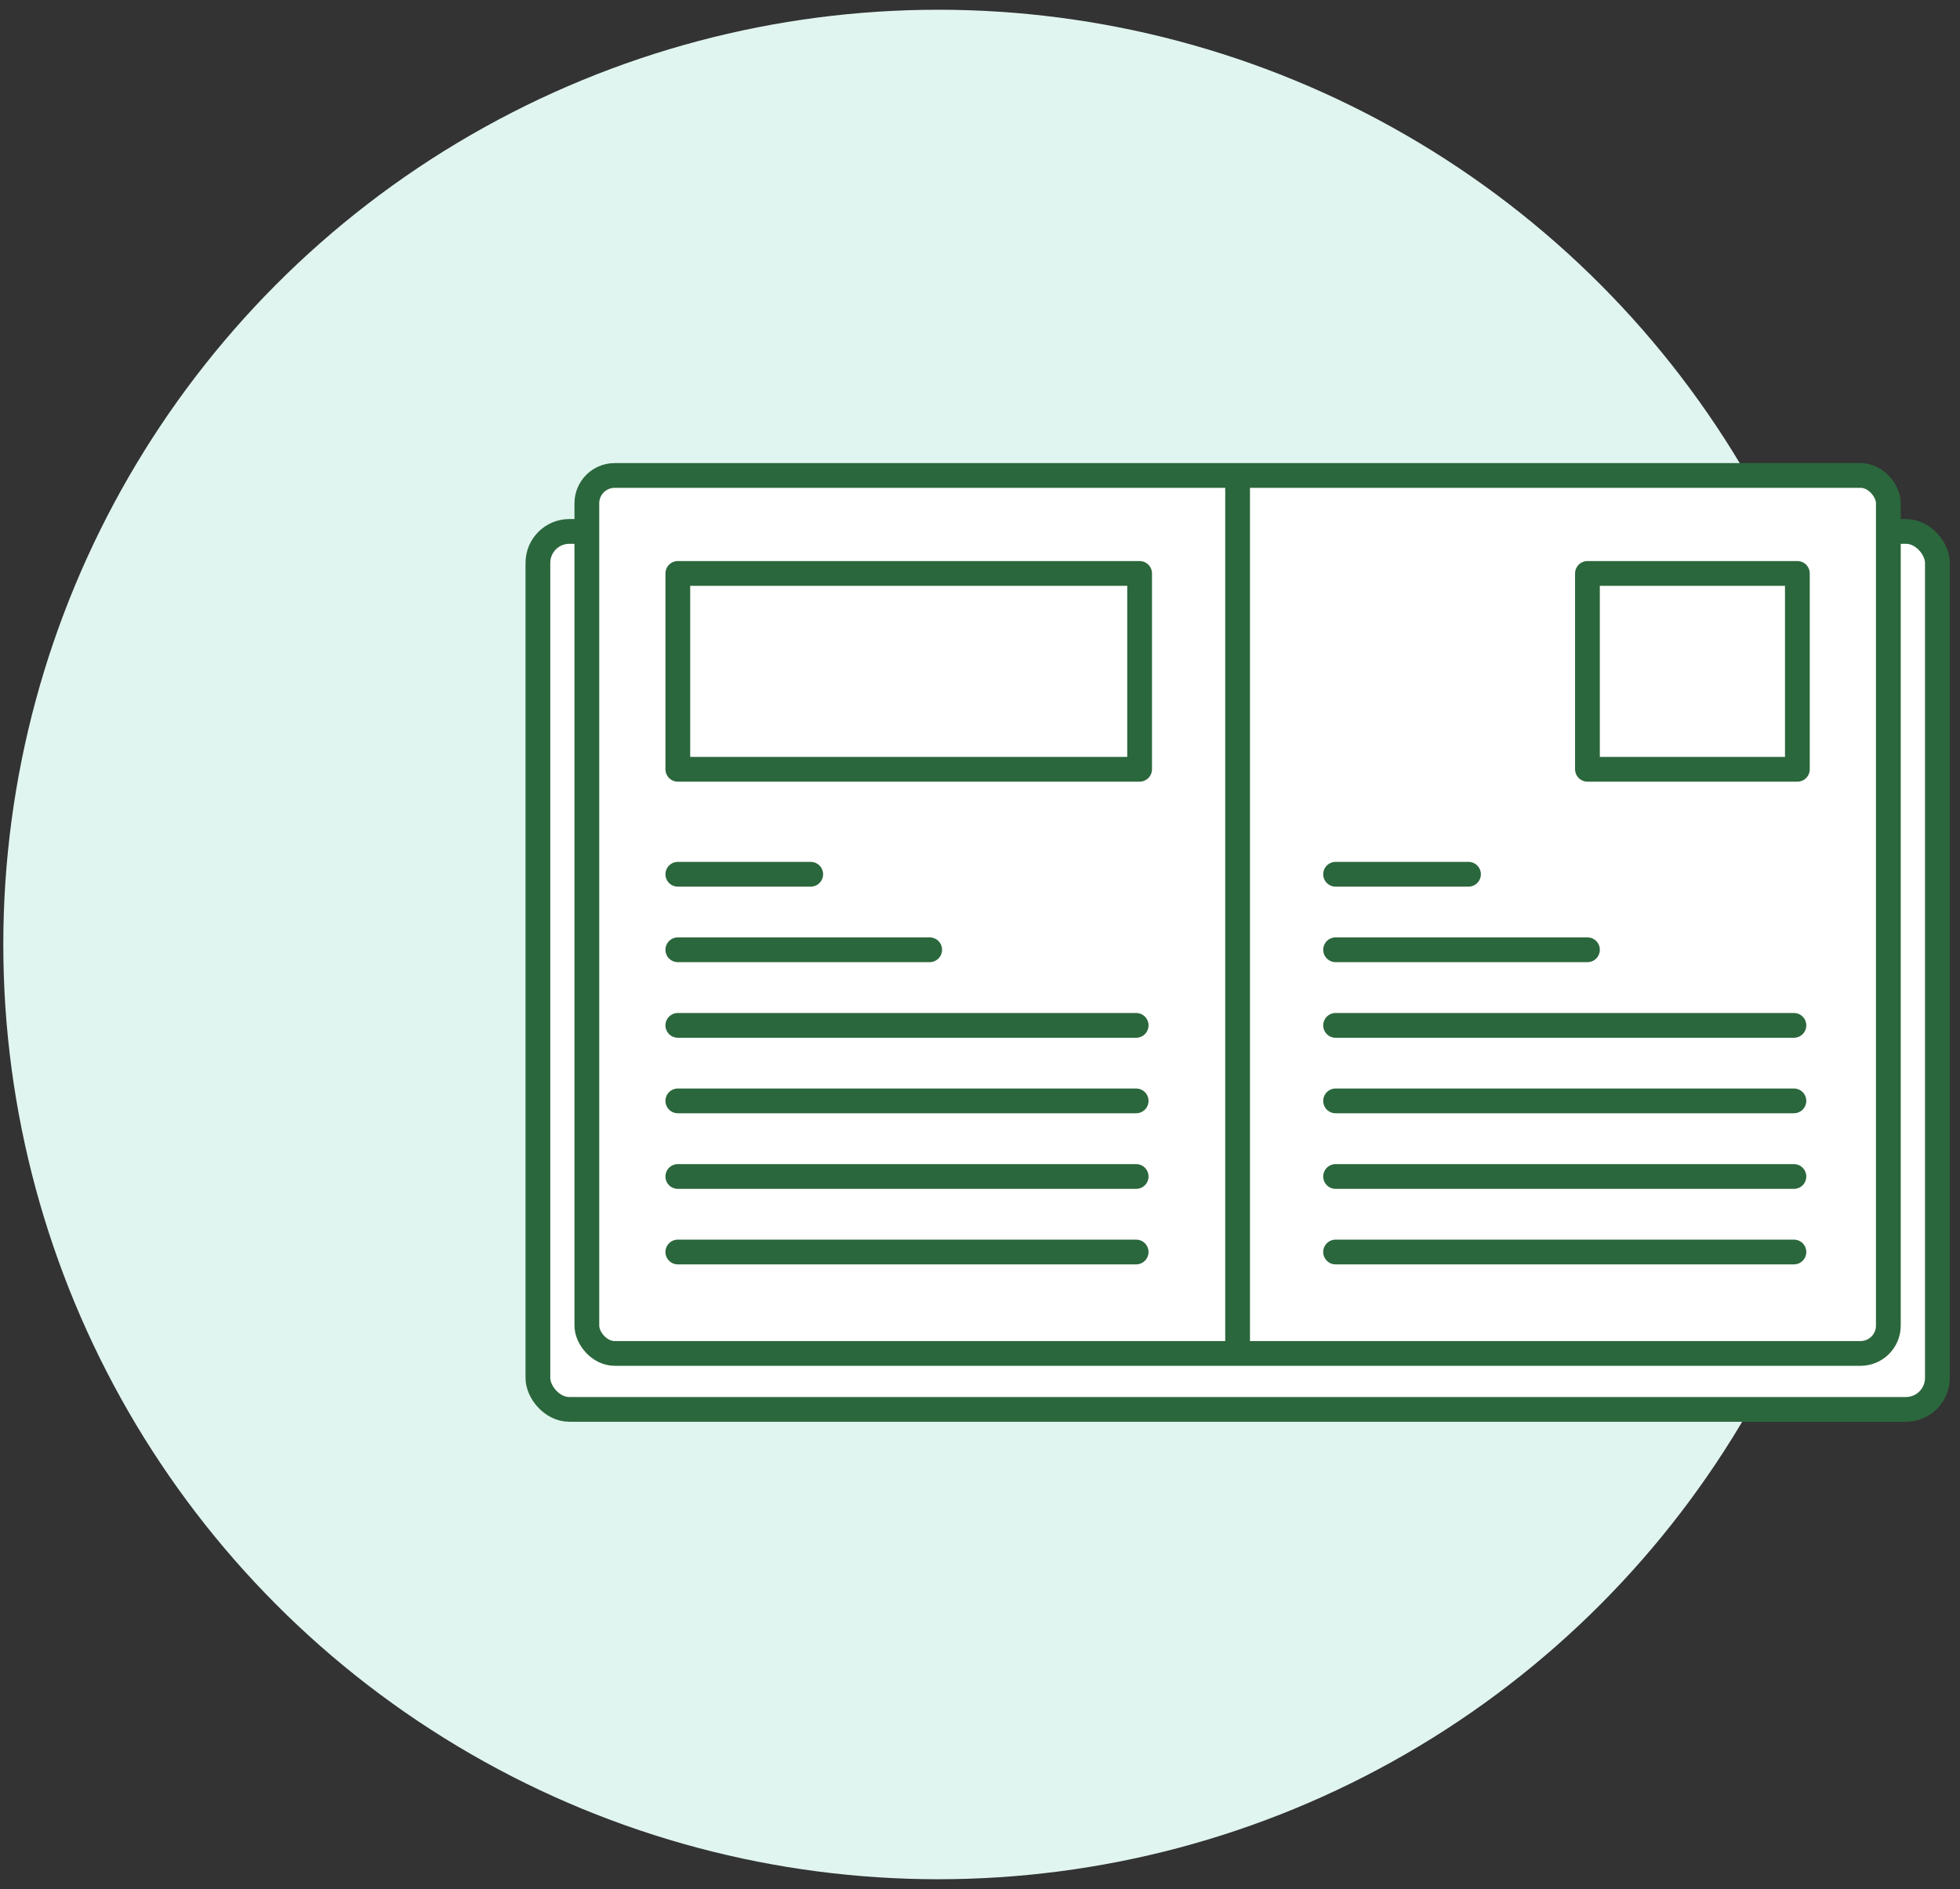
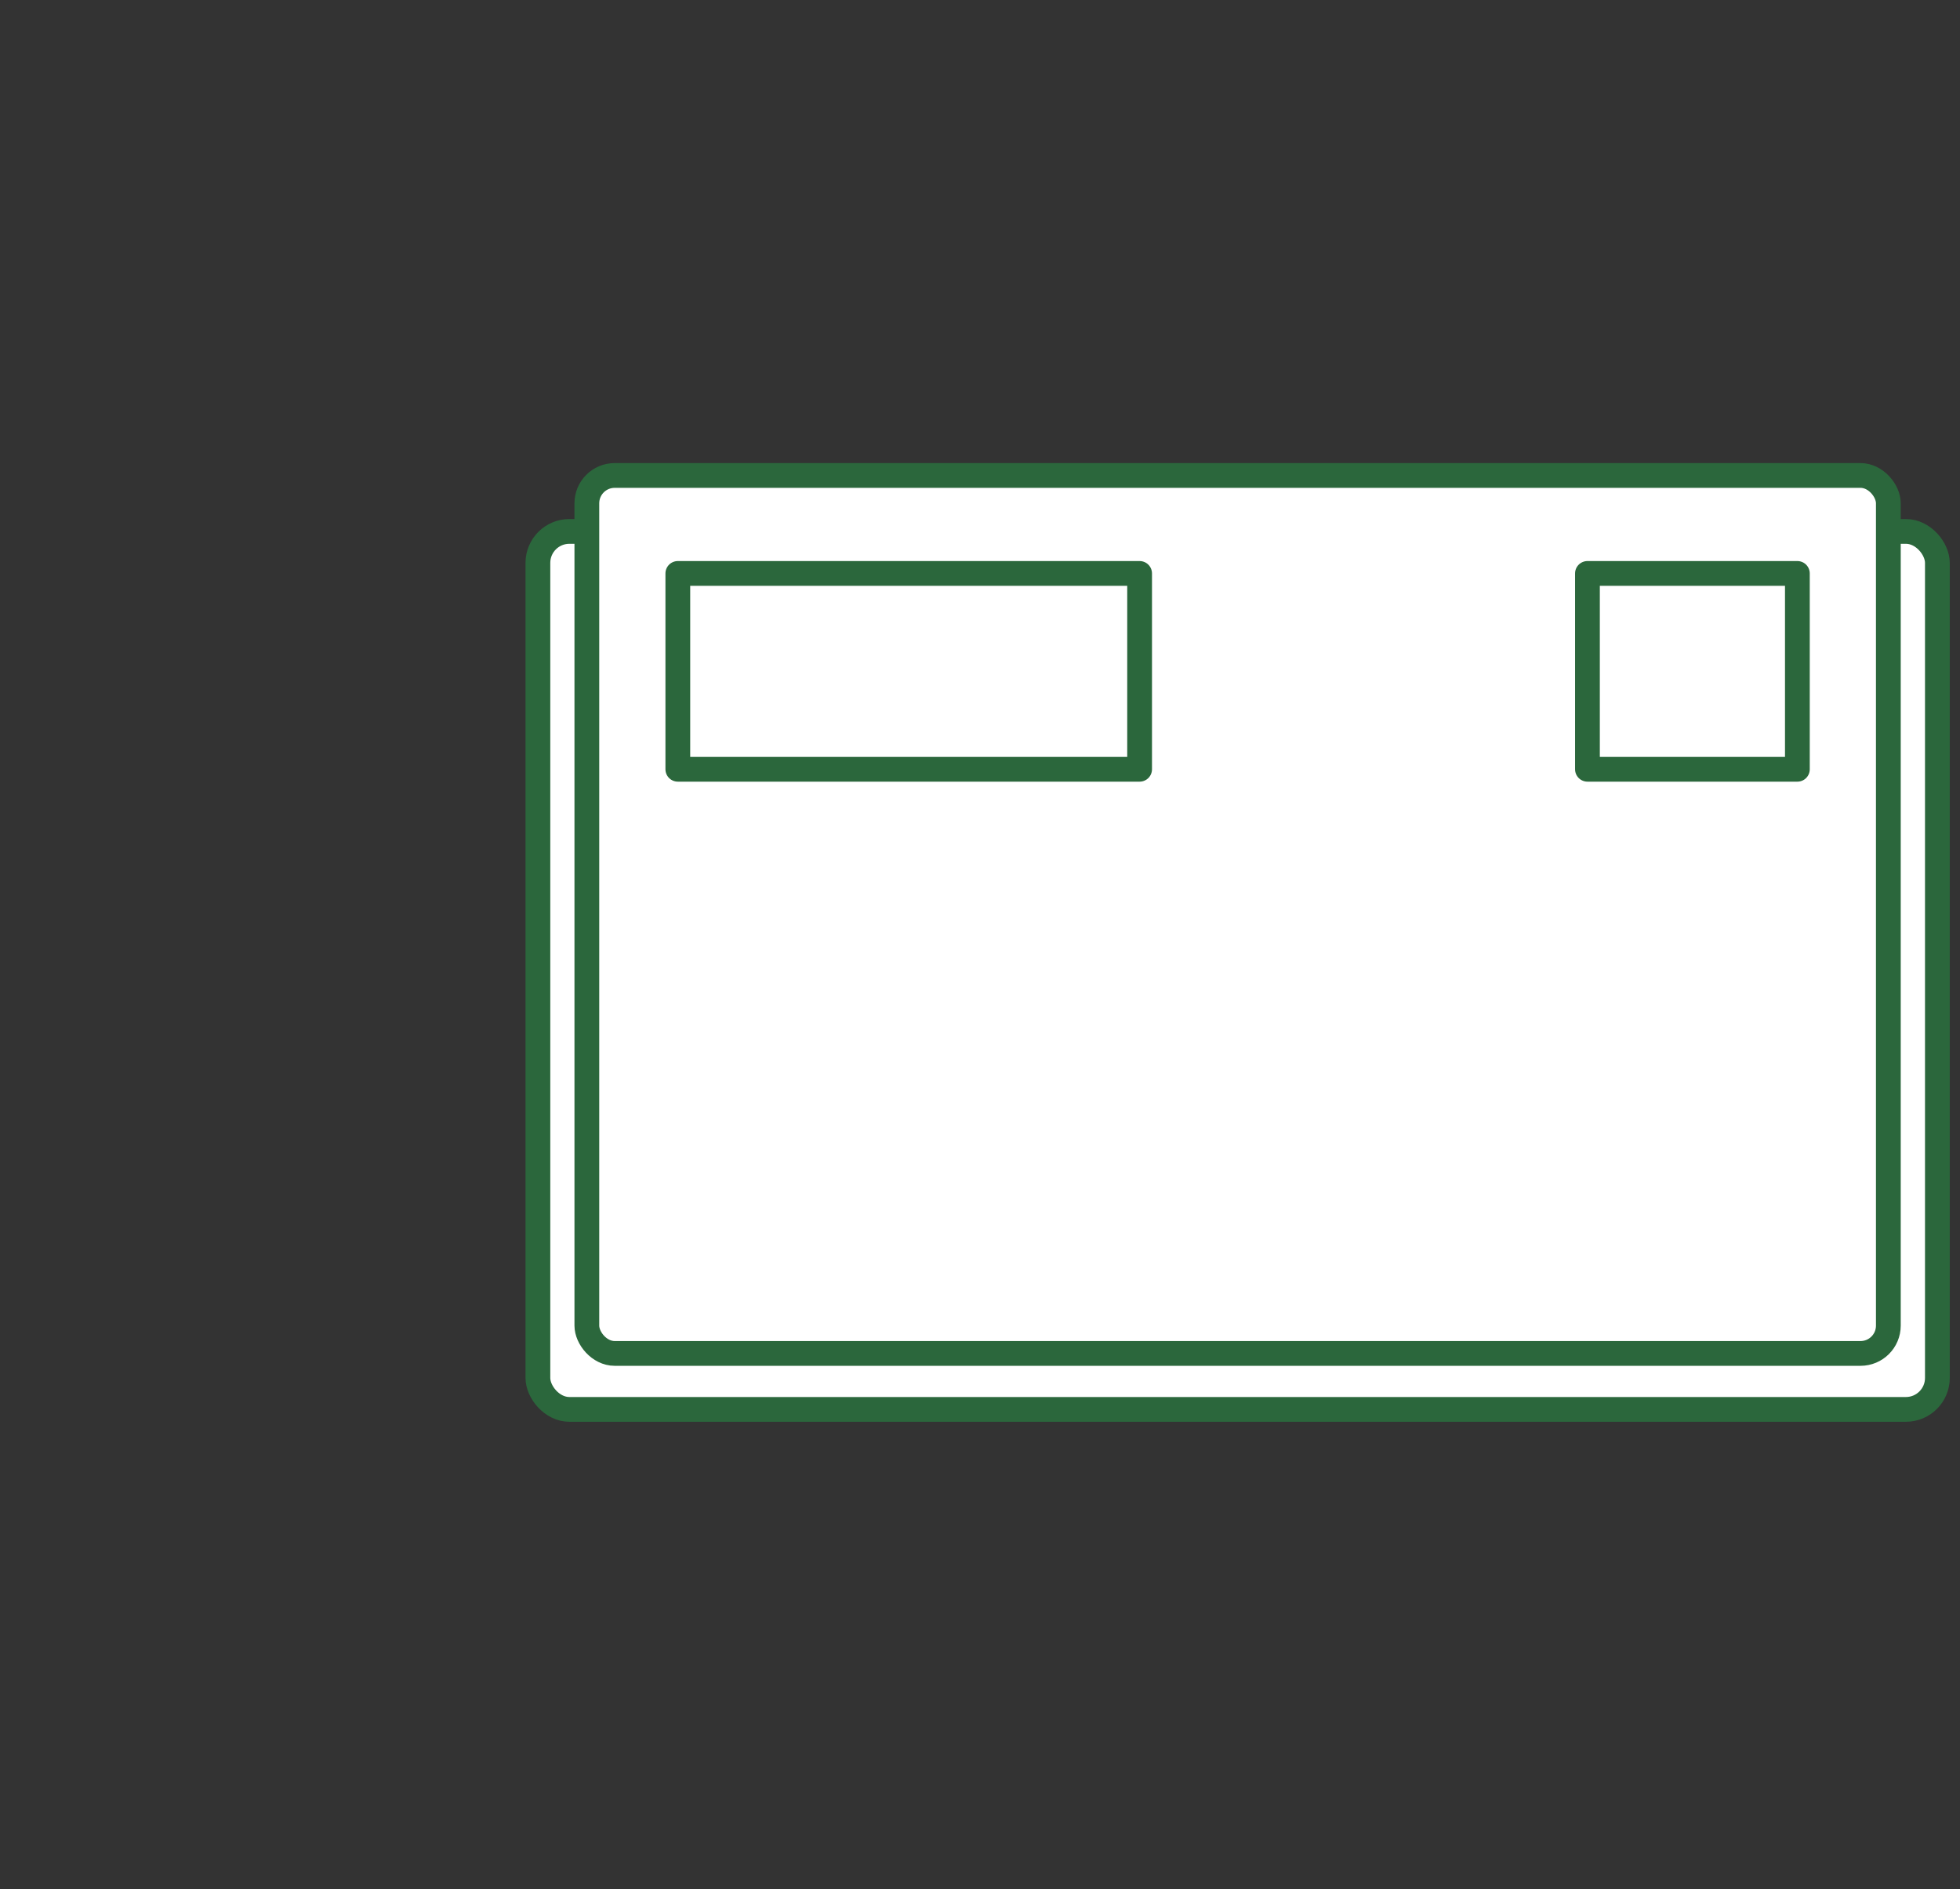
<svg xmlns="http://www.w3.org/2000/svg" id="Layer_19" data-name="Layer 19" viewBox="0 0 237.43 228.89">
  <rect x="0" y="0" width="237.43" height="228.89" fill="#333333" stroke="none" />
  <defs>
    <style>.cls-1,.cls-3{fill:none}.cls-1,.cls-3,.cls-4{stroke:#2b673c;stroke-width:3px}.cls-1,.cls-4{stroke-miterlimit:10}.cls-1,.cls-3{stroke-linecap:round}.cls-3{stroke-linejoin:round}.cls-4{fill:#fff}</style>
  </defs>
-   <circle cx="113.66" cy="114.44" r="113.26" style="fill:#e1f5f0" />
  <rect class="cls-4" x="65.16" y="64.39" width="169.53" height="106.38" rx="3.81" ry="3.81" />
  <rect class="cls-4" x="71.09" y="57.61" width="157.66" height="106.38" rx="3.37" ry="3.37" />
-   <path style="stroke-miterlimit:10;stroke:#2b673c;stroke-width:3px;fill:none" d="M149.92 57.61v106.81" />
-   <path class="cls-1" d="M82.11 105.93h16.1M82.11 115.08h30.51M82.11 124.24h55.52M82.11 133.39h55.52M82.11 142.55h55.52M82.11 151.7h55.52M161.79 105.93h16.1M161.79 115.08h30.51M161.79 124.24h55.52M161.79 133.39h55.52M161.79 142.55h55.52M161.79 151.7h55.52" />
  <path class="cls-3" d="M82.11 69.48h55.94v23.73H82.11zM192.3 69.48h25.43v23.73H192.3z" />
</svg>